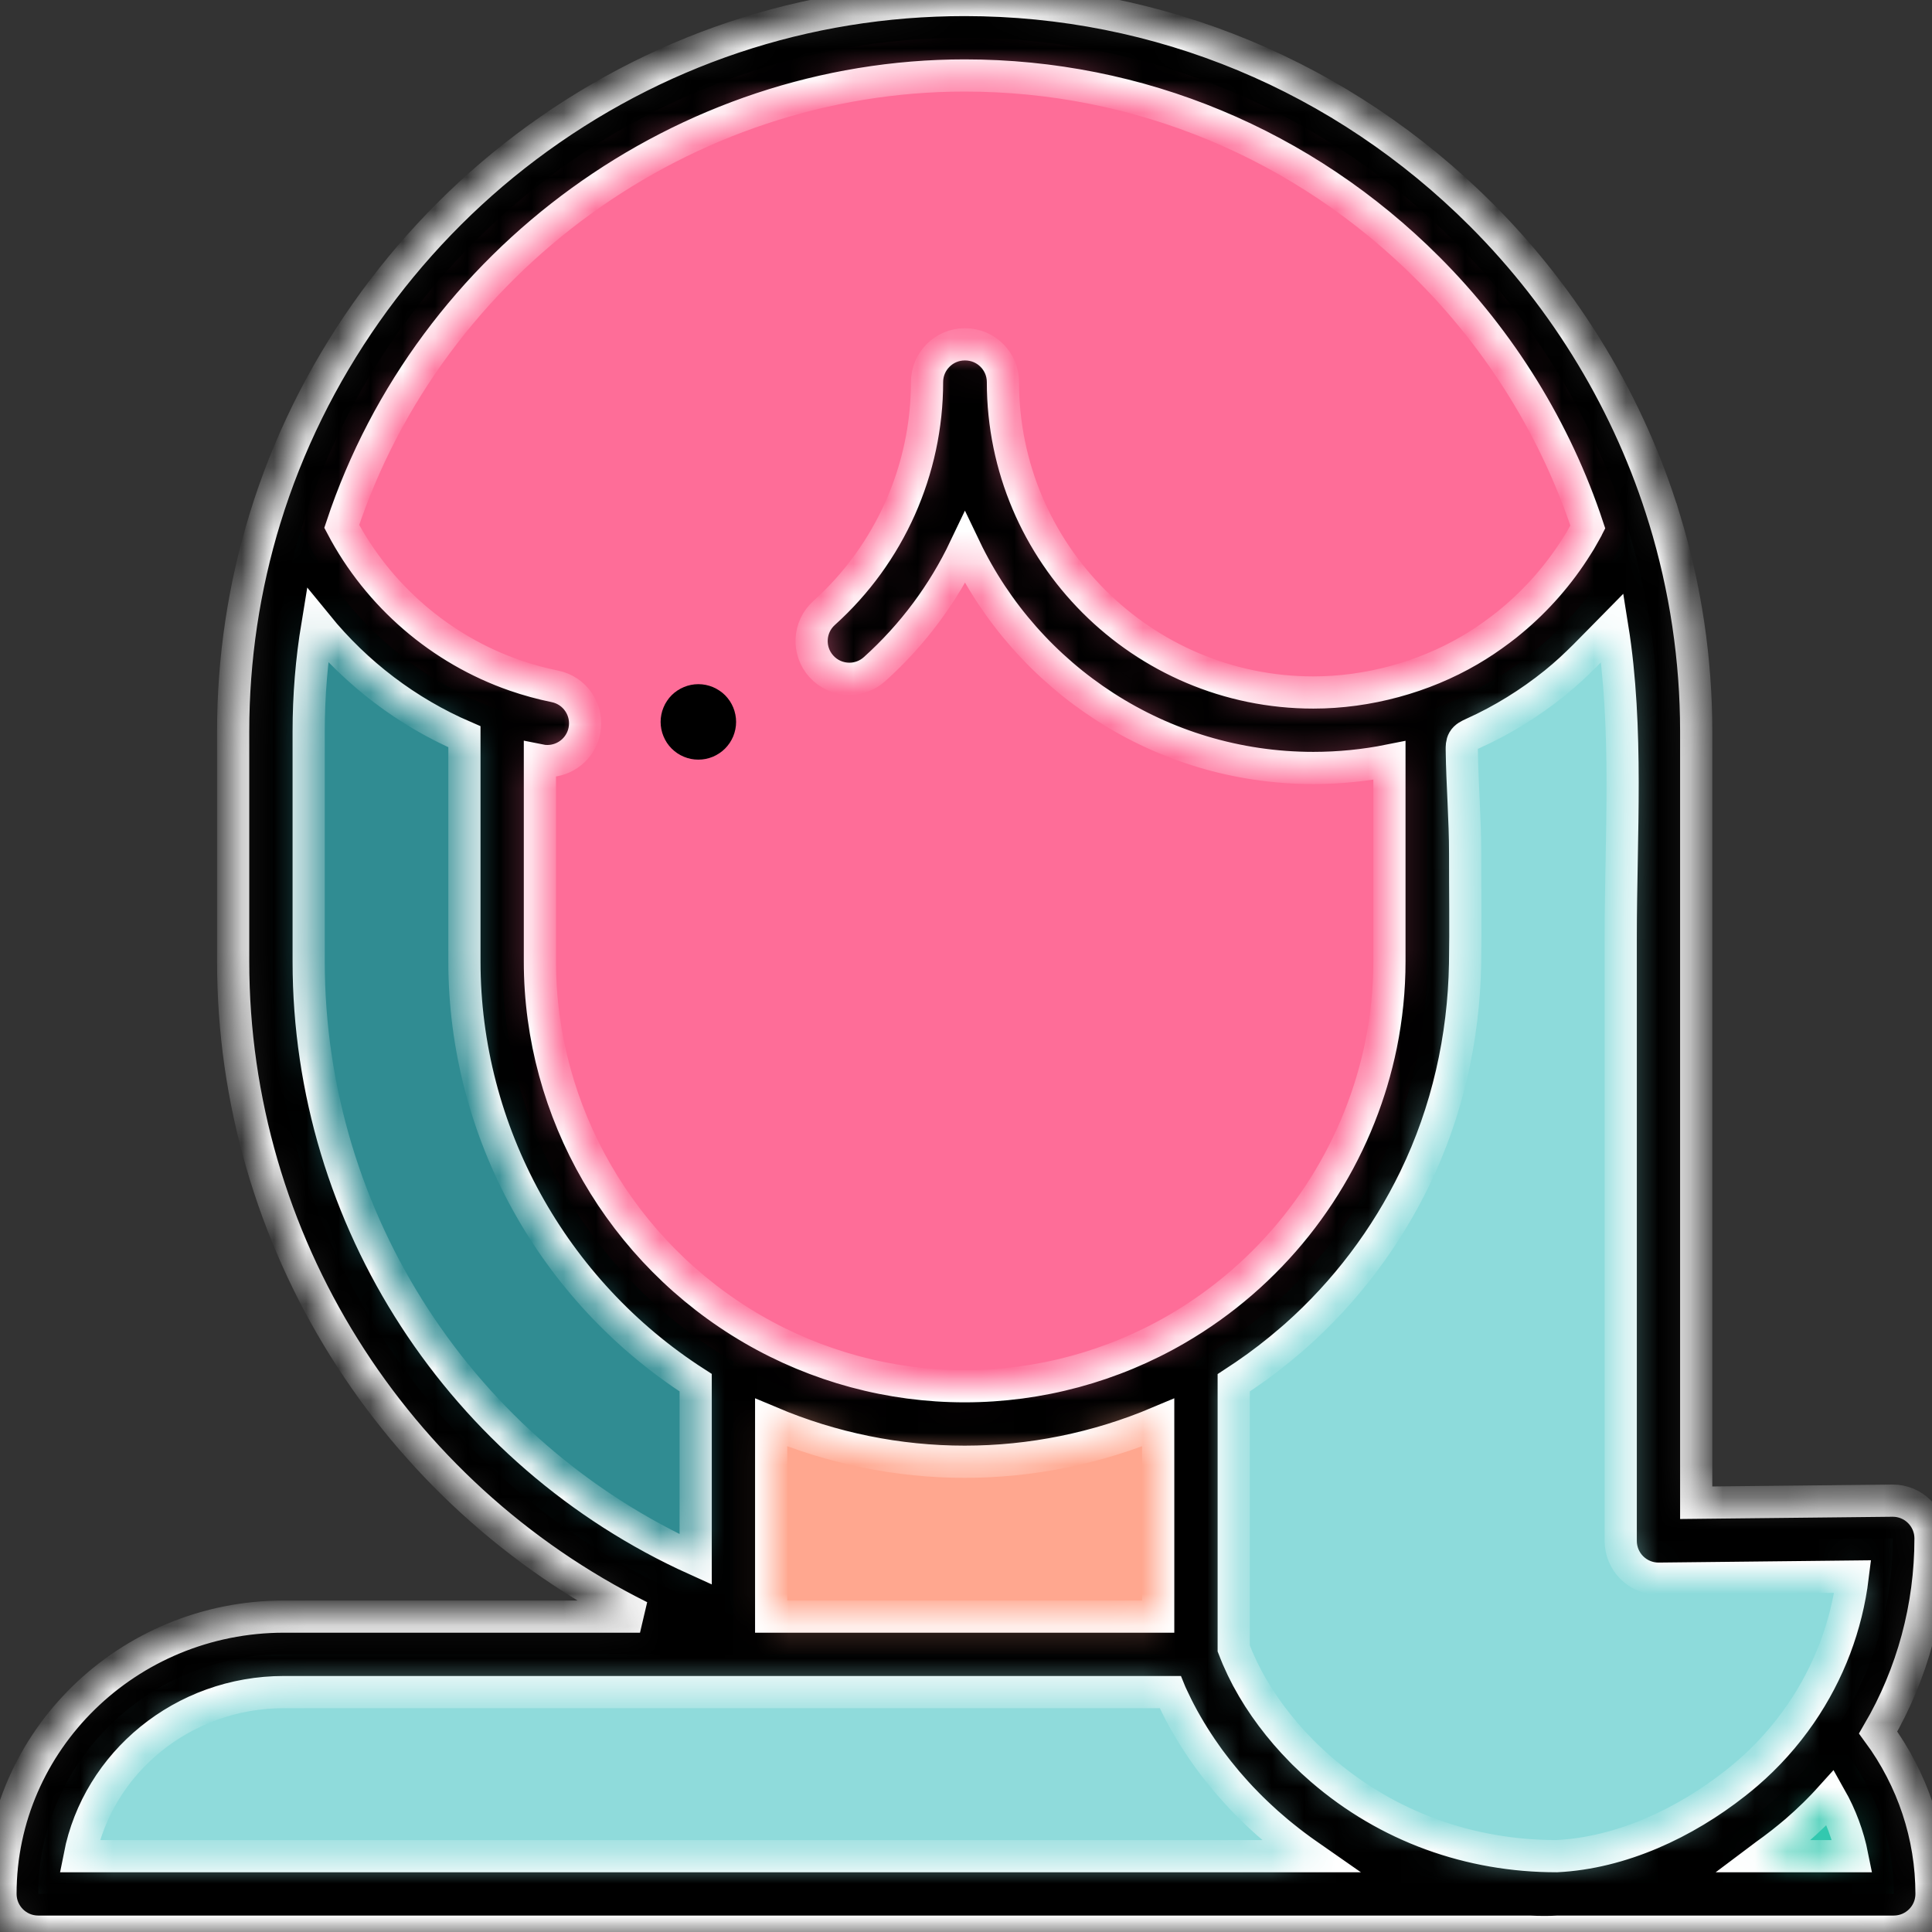
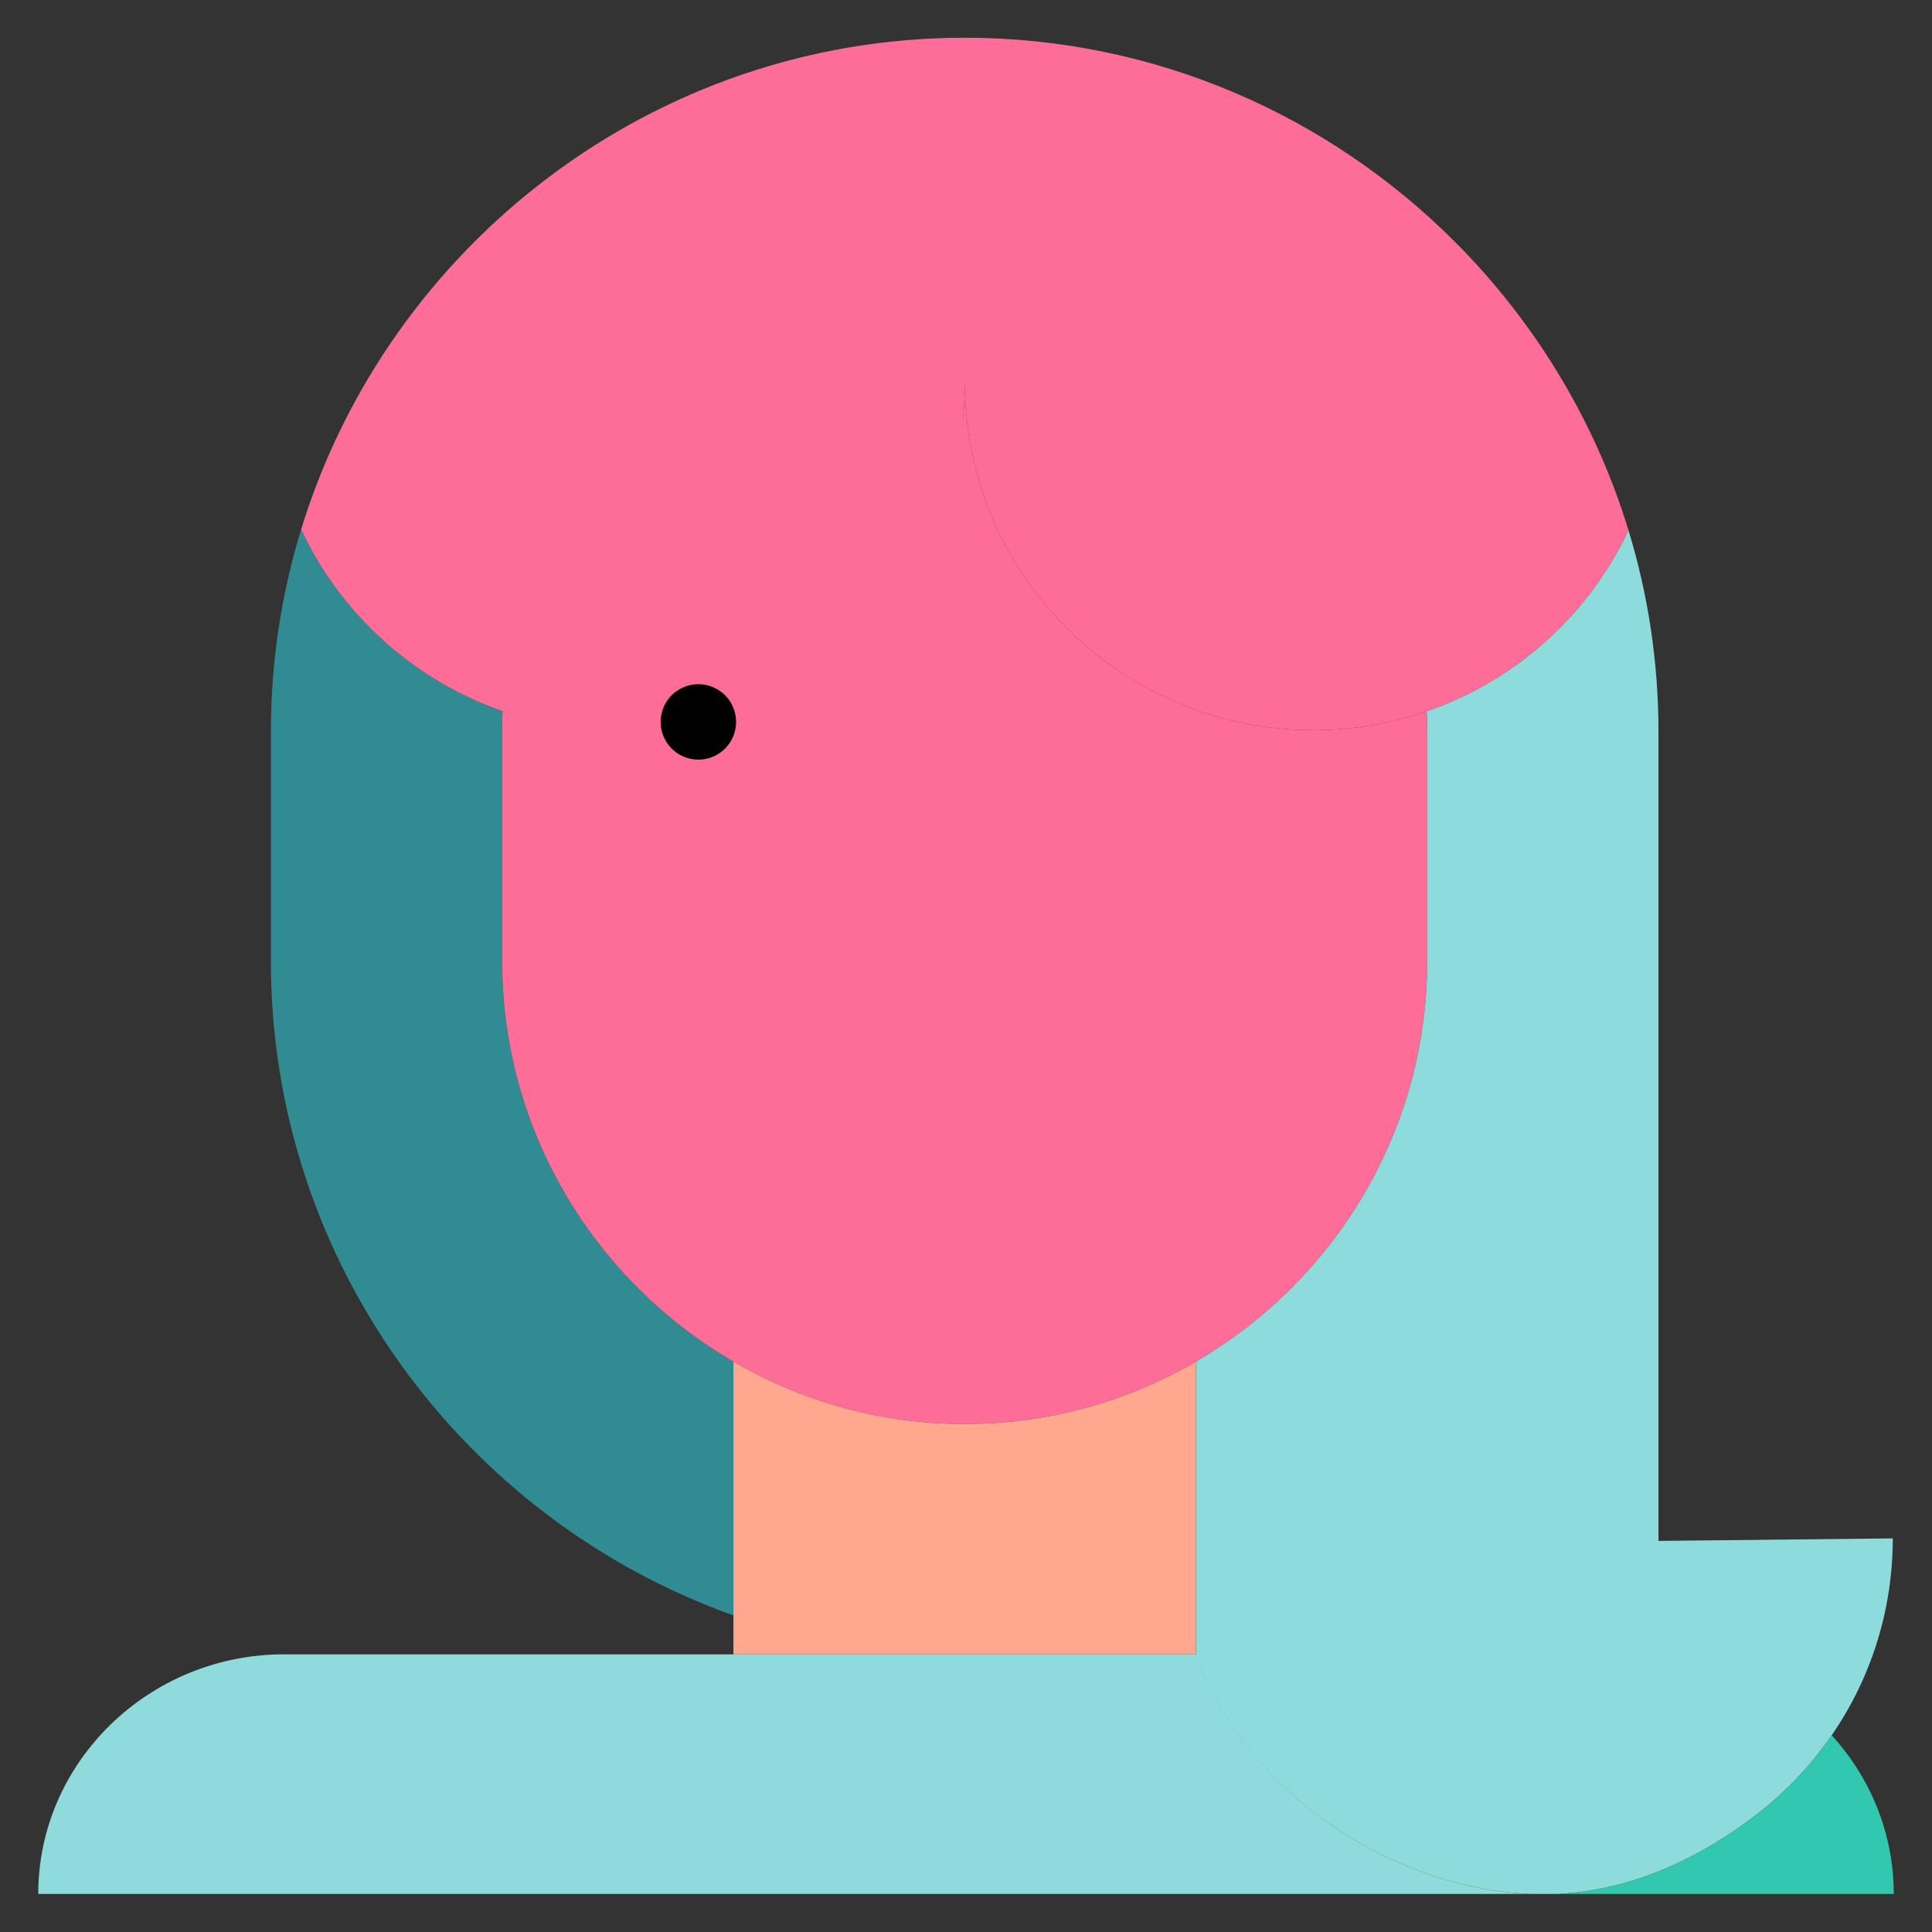
<svg xmlns="http://www.w3.org/2000/svg" width="60" height="60" viewBox="0 0 60 60" fill="none">
  <rect x="0" y="0" width="60" height="60" fill="#333333" stroke="none" />
  <path d="M22.777 42.286V50.167C14.43 47.194 8.413 39.196 8.413 29.861V22.718C8.413 20.538 8.742 18.43 9.352 16.443C10.582 19.074 12.84 21.125 15.609 22.084C15.599 22.281 15.596 22.479 15.596 22.678V29.861C15.596 35.149 18.492 39.794 22.777 42.286Z" fill="#308C92" />
  <path d="M50.574 16.469C49.34 19.092 47.078 21.139 44.309 22.091C43.206 22.473 42.021 22.678 40.788 22.678C37.802 22.678 35.096 21.468 33.136 19.512C31.176 17.556 29.963 14.852 29.963 11.867C29.963 17.838 25.656 23.582 19.684 23.582C18.444 23.582 16.719 22.47 15.609 22.084C12.84 21.125 10.582 19.074 9.352 16.443V16.442C12.054 7.628 20.29 1.172 29.959 1.172C35.885 1.172 41.27 3.596 45.175 7.501C47.649 9.976 49.53 13.045 50.574 16.469Z" fill="#FE6D98" />
  <path d="M44.322 22.678V29.86C44.322 35.148 41.426 39.794 37.141 42.286C35.024 43.518 32.571 44.224 29.959 44.224C27.347 44.224 24.894 43.518 22.777 42.286C18.492 39.794 15.596 35.148 15.596 29.86V22.678C15.596 22.479 15.599 22.28 15.608 22.084C16.719 22.469 17.911 22.678 19.151 22.678C25.122 22.678 29.963 17.838 29.963 11.866C29.963 14.852 31.176 17.555 33.136 19.512C35.096 21.468 37.802 22.678 40.788 22.678C42.021 22.678 43.206 22.473 44.309 22.09C44.319 22.286 44.322 22.481 44.322 22.678Z" fill="#FE6D98" />
  <path d="M37.141 42.286V51.377H22.777V42.286C24.894 43.518 27.347 44.224 29.959 44.224C32.571 44.224 35.024 43.518 37.141 42.286Z" fill="#FFA78F" />
  <path d="M58.782 47.776C58.782 50.045 58.082 52.152 56.886 53.89C56.355 54.664 55.726 55.365 55.016 55.975C54.883 56.089 54.748 56.2 54.611 56.307C52.88 57.658 50.725 58.707 48.38 58.817H47.507C42.971 58.614 38.582 55.455 37.141 51.406V42.286C41.426 39.794 44.322 35.148 44.322 29.86V22.678C44.322 22.481 44.319 22.287 44.309 22.091C47.078 21.139 49.34 19.092 50.574 16.469C51.179 18.448 51.505 20.547 51.505 22.718V47.854L58.782 47.776Z" fill="#8DDBDB" />
-   <path d="M47.507 58.817H1.188C1.188 54.725 4.622 51.377 8.821 51.377H37.141V51.406C38.582 55.455 42.971 58.614 47.507 58.817Z" fill="#8FDBDB" />
+   <path d="M47.507 58.817H1.188C1.188 54.725 4.622 51.377 8.821 51.377H37.141C38.582 55.455 42.971 58.614 47.507 58.817Z" fill="#8FDBDB" />
  <path d="M58.812 58.817H48.379C50.725 58.707 52.88 57.658 54.611 56.307C54.748 56.2 54.883 56.089 55.016 55.976C55.726 55.365 56.355 54.664 56.886 53.89C58.083 55.205 58.812 56.931 58.812 58.817Z" fill="#32C8AF" />
  <mask id="path-9-inside-1" fill="white">
-     <path d="M58.328 53.805C59.394 51.98 59.954 49.913 59.954 47.776C59.954 47.463 59.829 47.163 59.606 46.943C59.386 46.725 59.09 46.604 58.782 46.604C58.778 46.604 58.773 46.604 58.769 46.604L52.677 46.669V22.718C52.677 20.477 52.346 18.259 51.695 16.126C51.695 16.126 51.694 16.126 51.694 16.125C50.614 12.584 48.646 9.315 46.003 6.672C41.701 2.37 36.003 0 29.959 0C25.013 0 20.303 1.579 16.338 4.565C12.506 7.452 9.627 11.547 8.232 16.096C8.232 16.097 8.232 16.097 8.231 16.098C7.574 18.236 7.241 20.464 7.241 22.718V29.861C7.241 38.527 12.221 46.394 19.876 50.205H8.821C3.965 50.205 0.015 54.068 0.015 58.817C0.015 59.465 0.54 59.989 1.187 59.989H47.505C47.661 59.996 47.817 60 47.97 60C48.106 60 48.244 59.996 48.381 59.989H58.812C59.46 59.989 59.985 59.465 59.985 58.817C59.985 57.012 59.401 55.264 58.328 53.805ZM57.538 48.962C57.35 50.491 56.8 51.947 55.92 53.227C55.447 53.915 54.886 54.541 54.252 55.086C54.137 55.185 54.017 55.283 53.89 55.383C52.322 56.617 50.353 57.546 48.341 57.645C45.645 57.645 43.092 56.731 41.04 54.959C41.012 54.934 40.984 54.909 40.956 54.884C40.891 54.826 40.825 54.769 40.761 54.71C40.732 54.682 40.704 54.655 40.675 54.627C40.613 54.569 40.552 54.511 40.492 54.452C40.462 54.422 40.433 54.392 40.403 54.361C39.759 53.707 39.175 52.94 38.741 52.129C38.716 52.081 38.692 52.033 38.668 51.986C38.638 51.927 38.608 51.869 38.58 51.811C38.556 51.762 38.534 51.712 38.512 51.663C38.485 51.604 38.458 51.546 38.433 51.488C38.411 51.437 38.391 51.385 38.37 51.334C38.351 51.287 38.332 51.24 38.314 51.193V42.944C38.366 42.91 38.417 42.874 38.469 42.84C38.535 42.797 38.6 42.754 38.665 42.71C39.161 42.373 39.641 42.002 40.095 41.609C40.145 41.566 40.196 41.523 40.245 41.479C41.782 40.114 43.044 38.444 43.94 36.594C44.948 34.516 45.459 32.238 45.499 29.932C45.519 28.797 45.499 27.659 45.501 26.524C45.502 25.448 45.411 24.368 45.397 23.291C45.396 23.188 45.396 23.081 45.447 22.992C45.508 22.884 45.63 22.829 45.743 22.778C46.652 22.369 47.506 21.839 48.282 21.215C48.29 21.209 48.297 21.203 48.305 21.196C48.943 20.682 49.498 20.077 50.074 19.494C50.575 22.623 50.333 25.952 50.333 29.118C50.333 32.638 50.333 36.158 50.333 39.678C50.333 42.403 50.333 45.129 50.333 47.855C50.333 48.168 50.458 48.468 50.681 48.688C50.9 48.905 51.197 49.027 51.505 49.027C51.509 49.027 51.514 49.027 51.518 49.027L57.538 48.962ZM23.949 50.205V44.178C25.845 44.978 27.89 45.396 29.959 45.396C32.028 45.396 34.073 44.978 35.969 44.178V50.205H23.949ZM29.959 2.344C35.376 2.344 40.486 4.47 44.346 8.33C46.608 10.592 48.318 13.363 49.312 16.369C49.309 16.375 49.307 16.381 49.303 16.387C49.276 16.438 49.247 16.488 49.219 16.538C49.171 16.625 49.123 16.711 49.072 16.797C49.039 16.852 49.004 16.906 48.969 16.961C48.428 17.828 47.737 18.619 46.951 19.273C46.897 19.319 46.842 19.364 46.787 19.408C46.72 19.461 46.652 19.513 46.584 19.564C46.279 19.794 45.962 20.007 45.631 20.2C44.203 21.033 42.482 21.506 40.788 21.506C35.472 21.506 31.147 17.181 31.147 11.866C31.147 11.219 30.622 10.694 29.974 10.694C29.973 10.694 29.971 10.694 29.969 10.694C29.967 10.694 29.965 10.694 29.963 10.694C29.315 10.694 28.79 11.219 28.79 11.866C28.79 14.596 27.625 17.21 25.593 19.037C25.112 19.47 25.073 20.211 25.506 20.692C25.737 20.95 26.057 21.081 26.378 21.081C26.657 21.081 26.937 20.982 27.161 20.78C28.347 19.714 29.296 18.431 29.968 17.019C31.899 21.055 36.023 23.85 40.788 23.85C41.587 23.85 42.377 23.771 43.15 23.616V29.86C43.15 30.736 43.061 31.602 42.89 32.445C42.81 32.836 42.713 33.221 42.599 33.601C42.576 33.676 42.553 33.751 42.529 33.826C41.544 36.91 39.435 39.595 36.551 41.273C34.552 42.436 32.272 43.051 29.959 43.051C27.645 43.051 25.365 42.436 23.366 41.273C19.296 38.905 16.767 34.532 16.767 29.86V23.613C16.846 23.629 16.923 23.636 17 23.636C17.546 23.636 18.035 23.253 18.148 22.696C18.276 22.062 17.866 21.443 17.231 21.315C16.813 21.23 16.396 21.116 15.992 20.976C13.686 20.177 11.747 18.503 10.613 16.347C13.356 8.079 21.245 2.344 29.959 2.344ZM9.586 29.86V22.718C9.586 21.609 9.676 20.507 9.855 19.422C11.073 20.917 12.643 22.114 14.423 22.881V29.86C14.423 35.137 17.159 40.087 21.605 42.941V48.431C14.352 45.15 9.586 37.887 9.586 29.86ZM2.473 57.645C3.041 54.747 5.671 52.549 8.821 52.549H36.337C36.343 52.564 36.351 52.579 36.358 52.594C36.382 52.648 36.408 52.702 36.434 52.755C36.47 52.833 36.506 52.91 36.545 52.986C36.572 53.042 36.602 53.097 36.63 53.153C36.669 53.226 36.707 53.299 36.747 53.372C36.778 53.428 36.81 53.483 36.842 53.539C36.882 53.61 36.923 53.68 36.966 53.751C36.999 53.806 37.033 53.861 37.067 53.916C37.111 53.985 37.155 54.054 37.2 54.123C37.235 54.177 37.271 54.231 37.307 54.284C37.353 54.353 37.401 54.42 37.449 54.488C37.486 54.54 37.523 54.592 37.56 54.644C37.611 54.712 37.662 54.78 37.714 54.847C37.752 54.897 37.789 54.946 37.828 54.995C37.883 55.064 37.939 55.133 37.996 55.201C38.033 55.246 38.07 55.292 38.108 55.337C38.172 55.412 38.237 55.485 38.303 55.559C38.336 55.596 38.367 55.633 38.401 55.669C38.5 55.779 38.602 55.886 38.706 55.992C38.708 55.995 38.711 55.998 38.714 56.001C38.815 56.104 38.918 56.205 39.023 56.305C39.059 56.34 39.096 56.373 39.132 56.407C39.205 56.474 39.277 56.542 39.351 56.608C39.395 56.648 39.441 56.686 39.485 56.724C39.553 56.783 39.621 56.843 39.691 56.901C39.739 56.941 39.788 56.98 39.837 57.02C39.905 57.074 39.972 57.129 40.041 57.182C40.092 57.222 40.144 57.261 40.196 57.301C40.264 57.352 40.332 57.403 40.401 57.453C40.454 57.492 40.508 57.53 40.563 57.568C40.598 57.593 40.633 57.62 40.669 57.645L2.473 57.645ZM54.777 57.645C54.785 57.639 54.793 57.633 54.802 57.627C54.889 57.565 54.974 57.503 55.056 57.442C55.066 57.435 55.075 57.428 55.084 57.421C55.17 57.356 55.254 57.292 55.336 57.229C55.493 57.105 55.638 56.986 55.78 56.865C55.876 56.782 55.971 56.697 56.065 56.611C56.097 56.582 56.128 56.551 56.16 56.521C56.221 56.464 56.282 56.407 56.342 56.349C56.377 56.314 56.412 56.279 56.447 56.244C56.502 56.188 56.557 56.133 56.611 56.077C56.647 56.04 56.681 56.002 56.716 55.965C56.76 55.918 56.805 55.872 56.848 55.824C57.17 56.394 57.398 57.008 57.525 57.645L54.777 57.645Z" />
-   </mask>
+     </mask>
  <path d="M58.328 53.805C59.394 51.98 59.954 49.913 59.954 47.776C59.954 47.463 59.829 47.163 59.606 46.943C59.386 46.725 59.09 46.604 58.782 46.604C58.778 46.604 58.773 46.604 58.769 46.604L52.677 46.669V22.718C52.677 20.477 52.346 18.259 51.695 16.126C51.695 16.126 51.694 16.126 51.694 16.125C50.614 12.584 48.646 9.315 46.003 6.672C41.701 2.37 36.003 0 29.959 0C25.013 0 20.303 1.579 16.338 4.565C12.506 7.452 9.627 11.547 8.232 16.096C8.232 16.097 8.232 16.097 8.231 16.098C7.574 18.236 7.241 20.464 7.241 22.718V29.861C7.241 38.527 12.221 46.394 19.876 50.205H8.821C3.965 50.205 0.015 54.068 0.015 58.817C0.015 59.465 0.54 59.989 1.187 59.989H47.505C47.661 59.996 47.817 60 47.97 60C48.106 60 48.244 59.996 48.381 59.989H58.812C59.46 59.989 59.985 59.465 59.985 58.817C59.985 57.012 59.401 55.264 58.328 53.805ZM57.538 48.962C57.35 50.491 56.8 51.947 55.92 53.227C55.447 53.915 54.886 54.541 54.252 55.086C54.137 55.185 54.017 55.283 53.89 55.383C52.322 56.617 50.353 57.546 48.341 57.645C45.645 57.645 43.092 56.731 41.04 54.959C41.012 54.934 40.984 54.909 40.956 54.884C40.891 54.826 40.825 54.769 40.761 54.71C40.732 54.682 40.704 54.655 40.675 54.627C40.613 54.569 40.552 54.511 40.492 54.452C40.462 54.422 40.433 54.392 40.403 54.361C39.759 53.707 39.175 52.94 38.741 52.129C38.716 52.081 38.692 52.033 38.668 51.986C38.638 51.927 38.608 51.869 38.58 51.811C38.556 51.762 38.534 51.712 38.512 51.663C38.485 51.604 38.458 51.546 38.433 51.488C38.411 51.437 38.391 51.385 38.37 51.334C38.351 51.287 38.332 51.24 38.314 51.193V42.944C38.366 42.91 38.417 42.874 38.469 42.84C38.535 42.797 38.6 42.754 38.665 42.71C39.161 42.373 39.641 42.002 40.095 41.609C40.145 41.566 40.196 41.523 40.245 41.479C41.782 40.114 43.044 38.444 43.94 36.594C44.948 34.516 45.459 32.238 45.499 29.932C45.519 28.797 45.499 27.659 45.501 26.524C45.502 25.448 45.411 24.368 45.397 23.291C45.396 23.188 45.396 23.081 45.447 22.992C45.508 22.884 45.63 22.829 45.743 22.778C46.652 22.369 47.506 21.839 48.282 21.215C48.29 21.209 48.297 21.203 48.305 21.196C48.943 20.682 49.498 20.077 50.074 19.494C50.575 22.623 50.333 25.952 50.333 29.118C50.333 32.638 50.333 36.158 50.333 39.678C50.333 42.403 50.333 45.129 50.333 47.855C50.333 48.168 50.458 48.468 50.681 48.688C50.9 48.905 51.197 49.027 51.505 49.027C51.509 49.027 51.514 49.027 51.518 49.027L57.538 48.962ZM23.949 50.205V44.178C25.845 44.978 27.89 45.396 29.959 45.396C32.028 45.396 34.073 44.978 35.969 44.178V50.205H23.949ZM29.959 2.344C35.376 2.344 40.486 4.47 44.346 8.33C46.608 10.592 48.318 13.363 49.312 16.369C49.309 16.375 49.307 16.381 49.303 16.387C49.276 16.438 49.247 16.488 49.219 16.538C49.171 16.625 49.123 16.711 49.072 16.797C49.039 16.852 49.004 16.906 48.969 16.961C48.428 17.828 47.737 18.619 46.951 19.273C46.897 19.319 46.842 19.364 46.787 19.408C46.72 19.461 46.652 19.513 46.584 19.564C46.279 19.794 45.962 20.007 45.631 20.2C44.203 21.033 42.482 21.506 40.788 21.506C35.472 21.506 31.147 17.181 31.147 11.866C31.147 11.219 30.622 10.694 29.974 10.694C29.973 10.694 29.971 10.694 29.969 10.694C29.967 10.694 29.965 10.694 29.963 10.694C29.315 10.694 28.79 11.219 28.79 11.866C28.79 14.596 27.625 17.21 25.593 19.037C25.112 19.47 25.073 20.211 25.506 20.692C25.737 20.95 26.057 21.081 26.378 21.081C26.657 21.081 26.937 20.982 27.161 20.78C28.347 19.714 29.296 18.431 29.968 17.019C31.899 21.055 36.023 23.85 40.788 23.85C41.587 23.85 42.377 23.771 43.15 23.616V29.86C43.15 30.736 43.061 31.602 42.89 32.445C42.81 32.836 42.713 33.221 42.599 33.601C42.576 33.676 42.553 33.751 42.529 33.826C41.544 36.91 39.435 39.595 36.551 41.273C34.552 42.436 32.272 43.051 29.959 43.051C27.645 43.051 25.365 42.436 23.366 41.273C19.296 38.905 16.767 34.532 16.767 29.86V23.613C16.846 23.629 16.923 23.636 17 23.636C17.546 23.636 18.035 23.253 18.148 22.696C18.276 22.062 17.866 21.443 17.231 21.315C16.813 21.23 16.396 21.116 15.992 20.976C13.686 20.177 11.747 18.503 10.613 16.347C13.356 8.079 21.245 2.344 29.959 2.344ZM9.586 29.86V22.718C9.586 21.609 9.676 20.507 9.855 19.422C11.073 20.917 12.643 22.114 14.423 22.881V29.86C14.423 35.137 17.159 40.087 21.605 42.941V48.431C14.352 45.15 9.586 37.887 9.586 29.86ZM2.473 57.645C3.041 54.747 5.671 52.549 8.821 52.549H36.337C36.343 52.564 36.351 52.579 36.358 52.594C36.382 52.648 36.408 52.702 36.434 52.755C36.47 52.833 36.506 52.91 36.545 52.986C36.572 53.042 36.602 53.097 36.63 53.153C36.669 53.226 36.707 53.299 36.747 53.372C36.778 53.428 36.81 53.483 36.842 53.539C36.882 53.61 36.923 53.68 36.966 53.751C36.999 53.806 37.033 53.861 37.067 53.916C37.111 53.985 37.155 54.054 37.2 54.123C37.235 54.177 37.271 54.231 37.307 54.284C37.353 54.353 37.401 54.42 37.449 54.488C37.486 54.54 37.523 54.592 37.56 54.644C37.611 54.712 37.662 54.78 37.714 54.847C37.752 54.897 37.789 54.946 37.828 54.995C37.883 55.064 37.939 55.133 37.996 55.201C38.033 55.246 38.07 55.292 38.108 55.337C38.172 55.412 38.237 55.485 38.303 55.559C38.336 55.596 38.367 55.633 38.401 55.669C38.5 55.779 38.602 55.886 38.706 55.992C38.708 55.995 38.711 55.998 38.714 56.001C38.815 56.104 38.918 56.205 39.023 56.305C39.059 56.34 39.096 56.373 39.132 56.407C39.205 56.474 39.277 56.542 39.351 56.608C39.395 56.648 39.441 56.686 39.485 56.724C39.553 56.783 39.621 56.843 39.691 56.901C39.739 56.941 39.788 56.98 39.837 57.02C39.905 57.074 39.972 57.129 40.041 57.182C40.092 57.222 40.144 57.261 40.196 57.301C40.264 57.352 40.332 57.403 40.401 57.453C40.454 57.492 40.508 57.53 40.563 57.568C40.598 57.593 40.633 57.62 40.669 57.645L2.473 57.645ZM54.777 57.645C54.785 57.639 54.793 57.633 54.802 57.627C54.889 57.565 54.974 57.503 55.056 57.442C55.066 57.435 55.075 57.428 55.084 57.421C55.17 57.356 55.254 57.292 55.336 57.229C55.493 57.105 55.638 56.986 55.78 56.865C55.876 56.782 55.971 56.697 56.065 56.611C56.097 56.582 56.128 56.551 56.16 56.521C56.221 56.464 56.282 56.407 56.342 56.349C56.377 56.314 56.412 56.279 56.447 56.244C56.502 56.188 56.557 56.133 56.611 56.077C56.647 56.04 56.681 56.002 56.716 55.965C56.76 55.918 56.805 55.872 56.848 55.824C57.17 56.394 57.398 57.008 57.525 57.645L54.777 57.645Z" fill="black" stroke="white" mask="url(#path-9-inside-1)" />
  <path d="M20.606 22.868C20.635 22.938 20.671 23.006 20.713 23.07C20.756 23.134 20.805 23.194 20.859 23.248C20.913 23.302 20.973 23.351 21.037 23.394C21.1 23.436 21.169 23.473 21.24 23.502C21.31 23.531 21.384 23.554 21.459 23.569C21.534 23.584 21.611 23.591 21.688 23.591C21.765 23.591 21.841 23.584 21.917 23.569C21.992 23.554 22.065 23.531 22.137 23.502C22.207 23.473 22.275 23.436 22.338 23.394C22.403 23.351 22.463 23.302 22.517 23.248C22.57 23.194 22.62 23.134 22.663 23.07C22.705 23.006 22.741 22.938 22.771 22.868C22.8 22.797 22.822 22.723 22.837 22.649C22.853 22.573 22.86 22.495 22.86 22.419C22.86 22.343 22.853 22.265 22.837 22.19C22.822 22.115 22.8 22.041 22.771 21.971C22.741 21.9 22.705 21.832 22.663 21.768C22.62 21.704 22.57 21.644 22.517 21.59C22.463 21.536 22.403 21.487 22.338 21.445C22.275 21.403 22.207 21.366 22.137 21.337C22.065 21.308 21.992 21.285 21.917 21.27C21.766 21.24 21.61 21.24 21.459 21.27C21.384 21.285 21.31 21.308 21.24 21.337C21.169 21.366 21.102 21.403 21.037 21.445C20.973 21.487 20.913 21.536 20.859 21.59C20.805 21.644 20.756 21.704 20.714 21.768C20.671 21.831 20.635 21.899 20.606 21.971C20.576 22.041 20.554 22.115 20.539 22.19C20.524 22.265 20.516 22.343 20.516 22.419C20.516 22.495 20.524 22.573 20.539 22.649C20.554 22.723 20.576 22.797 20.606 22.868Z" fill="black" />
</svg>